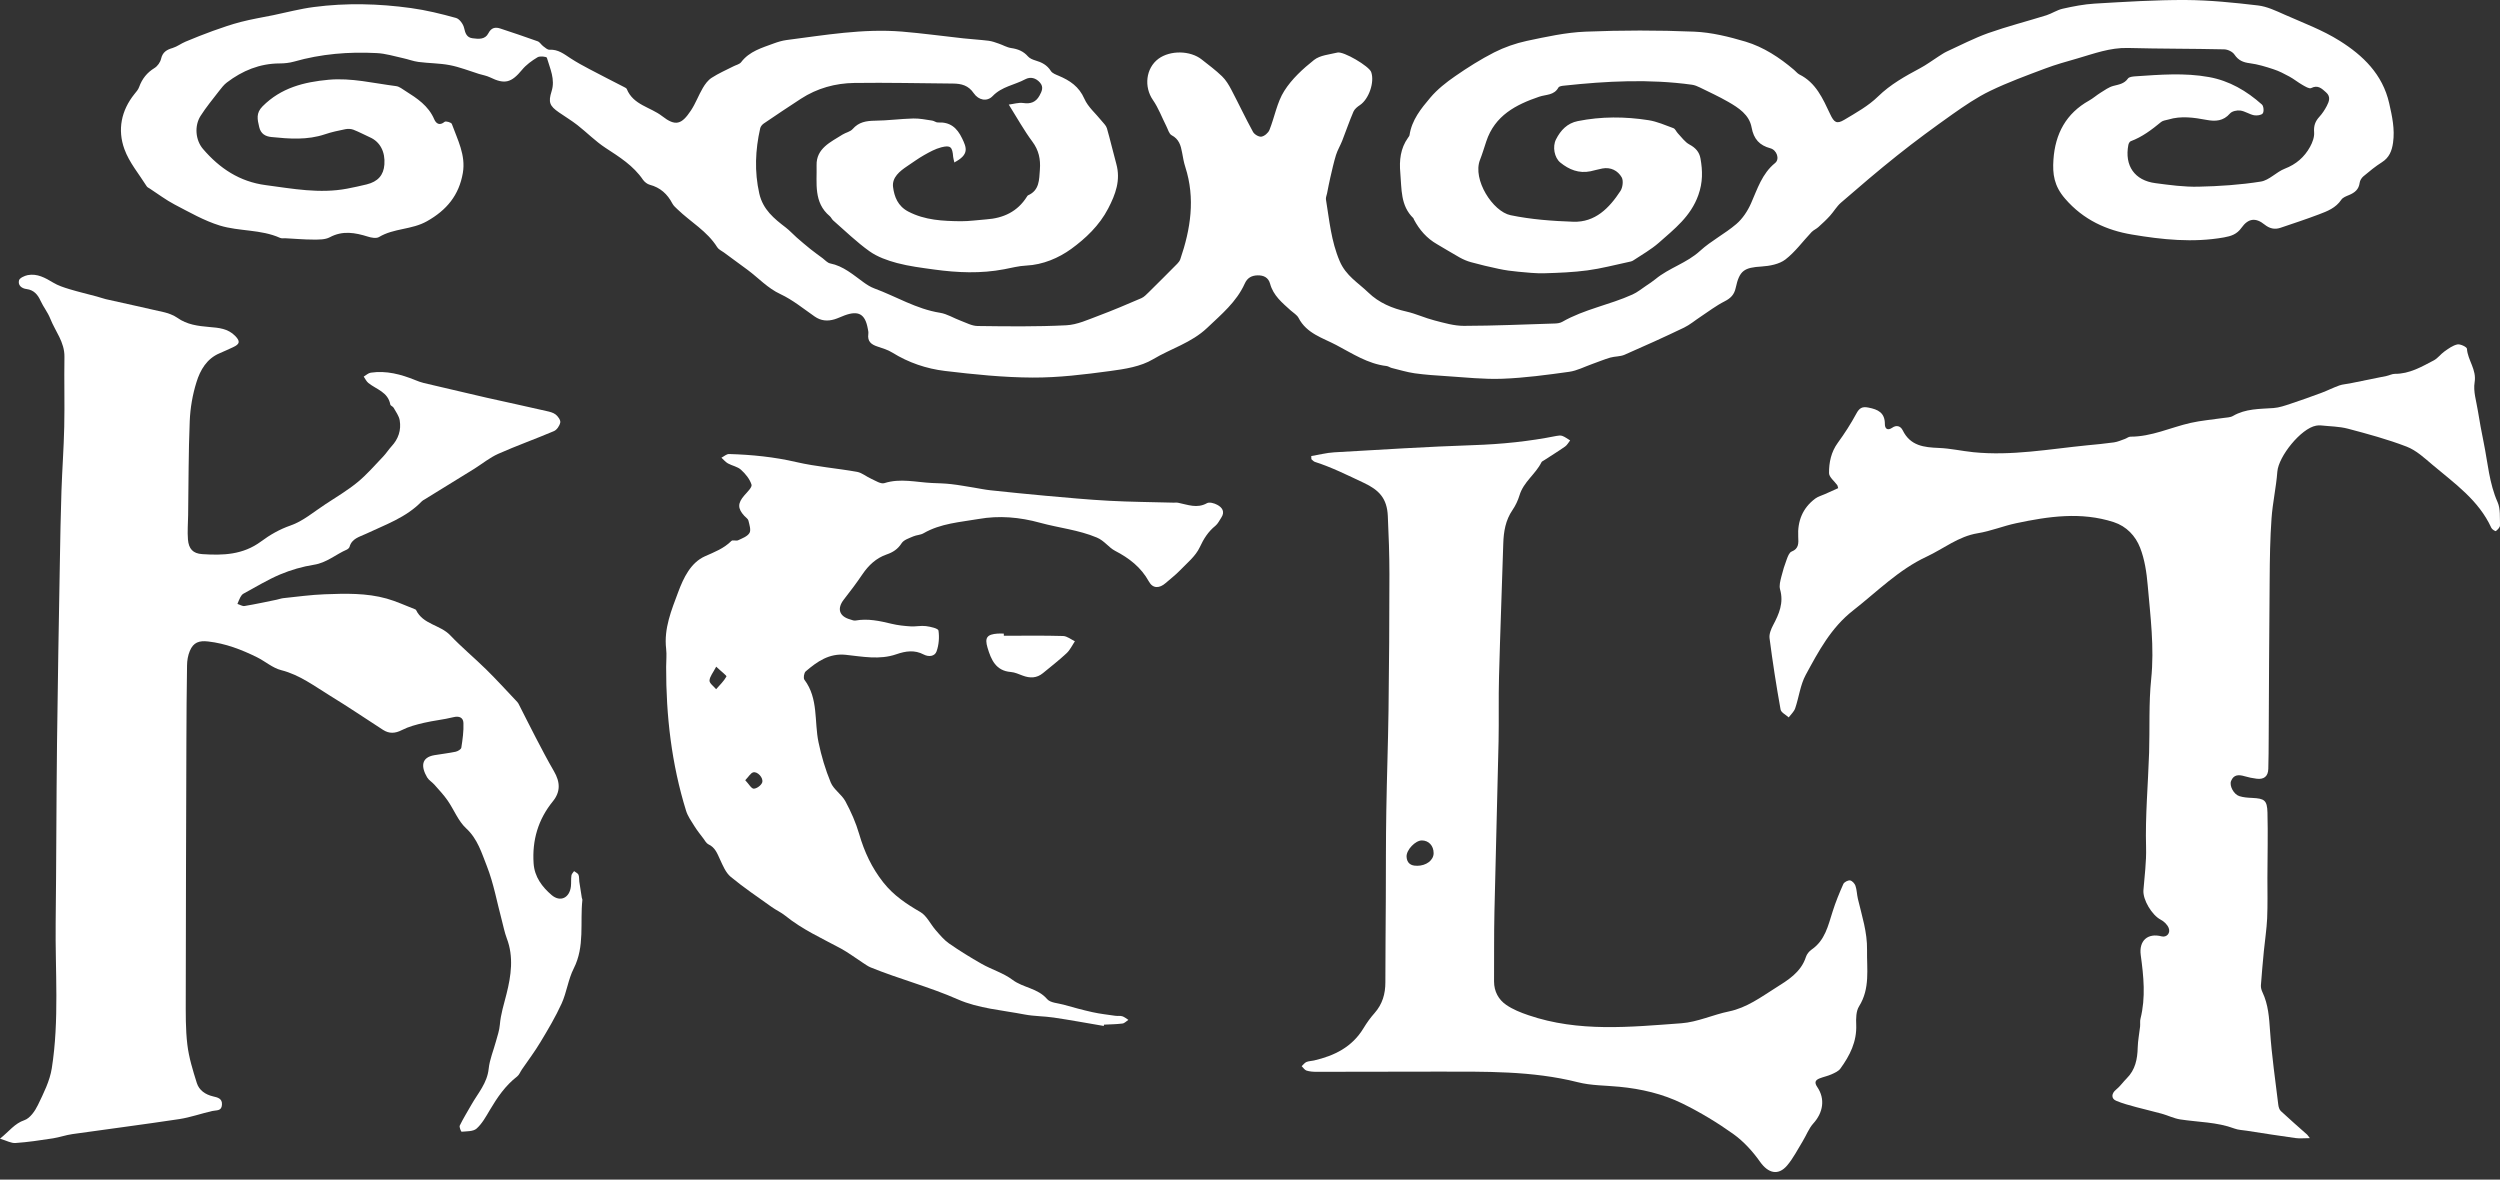
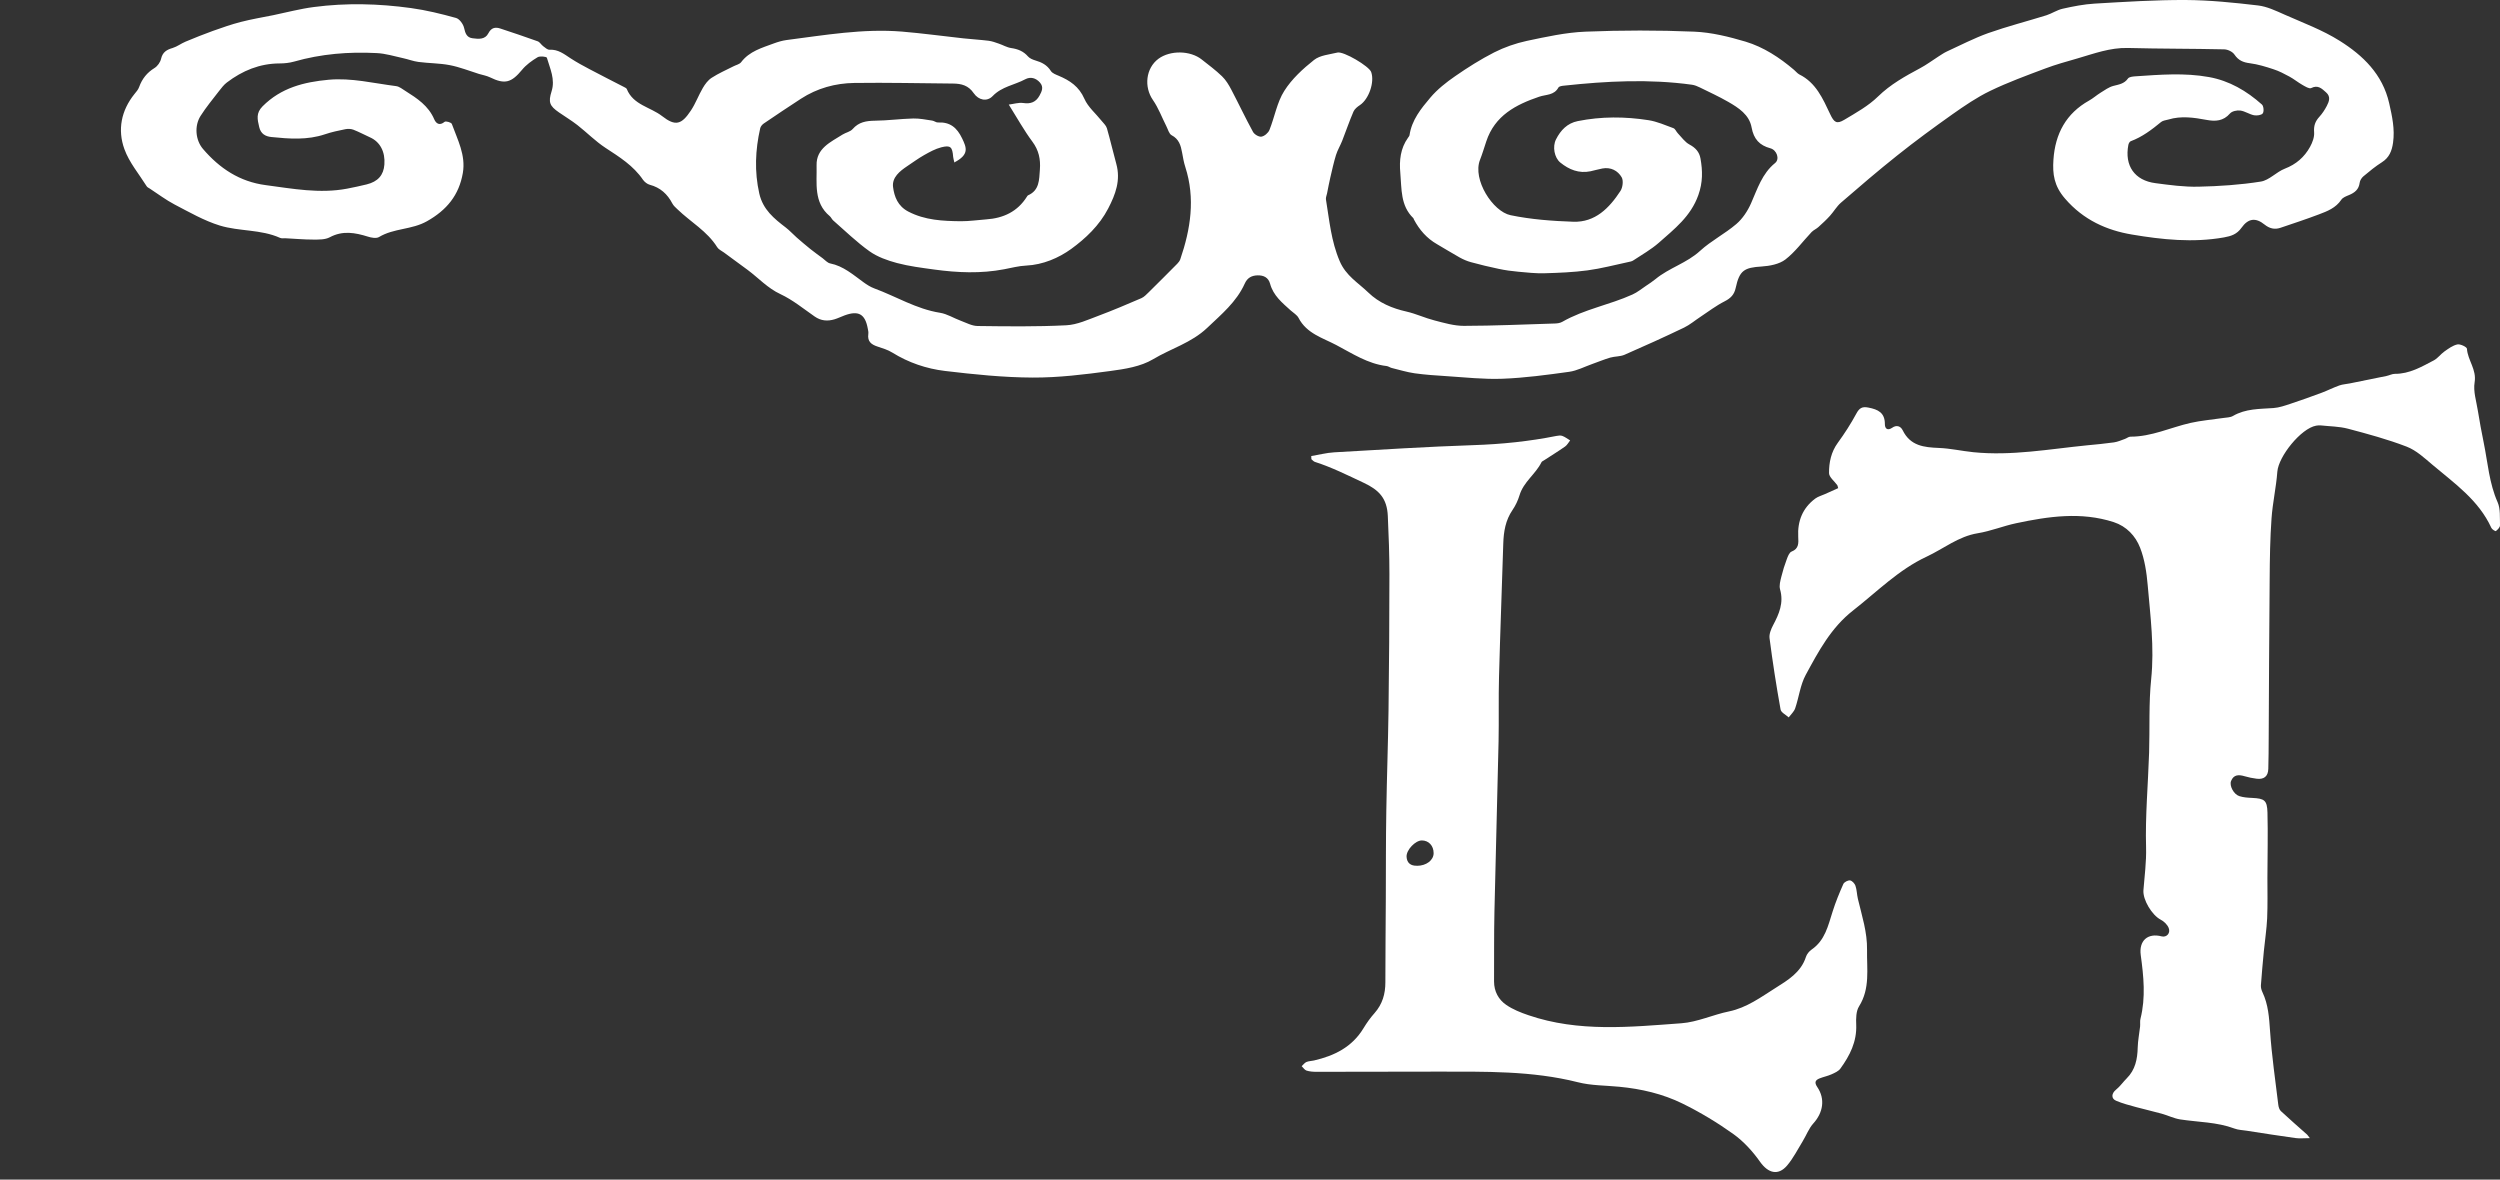
<svg xmlns="http://www.w3.org/2000/svg" width="142" height="67" viewBox="0 0 142 67" fill="none">
  <rect x="0" y="0" width="142" height="67" fill="#333333" stroke="none" />
  <path d="M54.213 9.242C54.184 9.104 54.147 9.011 54.14 8.914C54.096 8.345 53.993 8.233 53.467 8.367C53.126 8.453 52.8 8.635 52.489 8.81C52.16 8.996 51.853 9.223 51.534 9.435C51.106 9.722 50.66 10.075 50.725 10.619C50.795 11.17 50.993 11.706 51.593 12.018C52.544 12.513 53.554 12.554 54.575 12.566C55.055 12.569 55.538 12.495 56.017 12.461C56.987 12.394 57.796 12.026 58.334 11.162C58.349 11.136 58.367 11.107 58.392 11.095C59.047 10.809 59.022 10.206 59.066 9.629C59.11 9.045 59.004 8.535 58.638 8.043C58.169 7.414 57.785 6.718 57.298 5.941C57.591 5.903 57.865 5.814 58.122 5.851C58.539 5.914 58.839 5.803 59.044 5.431C59.175 5.189 59.293 4.95 59.073 4.694C58.839 4.422 58.528 4.348 58.239 4.5C57.624 4.831 56.903 4.913 56.38 5.46C56.065 5.788 55.586 5.699 55.307 5.293C55.007 4.85 54.605 4.75 54.133 4.746C52.263 4.731 50.392 4.686 48.522 4.712C47.447 4.727 46.414 5.01 45.492 5.609C44.782 6.071 44.08 6.54 43.381 7.016C43.293 7.076 43.201 7.187 43.179 7.288C42.901 8.52 42.846 9.744 43.128 10.995C43.337 11.91 43.97 12.417 44.64 12.93C44.859 13.098 45.046 13.31 45.254 13.492C45.507 13.712 45.763 13.931 46.023 14.14C46.25 14.322 46.491 14.493 46.726 14.668C46.865 14.773 47 14.933 47.154 14.962C47.904 15.111 48.453 15.603 49.046 16.031C49.236 16.168 49.437 16.299 49.657 16.38C50.901 16.838 52.05 17.553 53.39 17.765C53.796 17.828 54.176 18.074 54.572 18.219C54.883 18.334 55.205 18.513 55.523 18.517C57.203 18.539 58.886 18.561 60.562 18.476C61.185 18.446 61.8 18.156 62.4 17.933C63.219 17.627 64.028 17.281 64.833 16.935C64.987 16.868 65.115 16.727 65.243 16.604C65.788 16.068 66.33 15.524 66.868 14.981C66.938 14.91 67.007 14.821 67.04 14.728C67.629 13.008 67.9 11.274 67.326 9.487C67.238 9.22 67.194 8.94 67.142 8.661C67.069 8.256 66.963 7.898 66.55 7.682C66.4 7.604 66.341 7.347 66.249 7.169C65.997 6.674 65.803 6.138 65.488 5.684C64.969 4.939 65.079 3.875 65.799 3.339C66.466 2.848 67.607 2.862 68.259 3.38C68.65 3.689 69.053 3.987 69.411 4.333C69.627 4.541 69.796 4.82 69.938 5.092C70.356 5.888 70.74 6.703 71.172 7.493C71.252 7.638 71.505 7.787 71.651 7.761C71.82 7.734 72.035 7.552 72.105 7.381C72.401 6.644 72.533 5.814 72.947 5.163C73.375 4.485 74.004 3.908 74.637 3.406C74.981 3.134 75.512 3.097 75.966 2.985C76.31 2.9 77.766 3.759 77.883 4.091C78.088 4.668 77.748 5.635 77.243 5.97C77.1 6.063 76.943 6.19 76.877 6.339C76.643 6.882 76.453 7.444 76.237 7.995C76.13 8.267 75.973 8.524 75.885 8.803C75.757 9.223 75.662 9.651 75.563 10.079C75.494 10.381 75.435 10.682 75.377 10.984C75.355 11.099 75.296 11.222 75.314 11.33C75.508 12.51 75.607 13.693 76.094 14.832C76.453 15.673 77.148 16.06 77.719 16.615C78.323 17.199 79.076 17.516 79.892 17.698C80.43 17.821 80.939 18.063 81.477 18.2C82.026 18.342 82.59 18.509 83.146 18.509C84.87 18.506 86.59 18.427 88.313 18.375C88.456 18.372 88.617 18.349 88.738 18.279C89.993 17.56 91.424 17.318 92.727 16.727C93.001 16.604 93.243 16.403 93.499 16.232C93.682 16.109 93.865 15.99 94.033 15.852C94.809 15.212 95.808 14.944 96.566 14.248C97.192 13.675 97.975 13.28 98.622 12.726C98.977 12.424 99.266 11.985 99.457 11.553C99.823 10.727 100.083 9.863 100.825 9.26C101.104 9.037 100.921 8.52 100.558 8.423C99.947 8.259 99.611 7.906 99.49 7.236C99.358 6.514 98.751 6.123 98.161 5.784C97.642 5.486 97.093 5.233 96.555 4.969C96.412 4.898 96.258 4.835 96.105 4.813C93.682 4.478 91.259 4.604 88.837 4.865C88.723 4.876 88.558 4.898 88.518 4.973C88.269 5.423 87.816 5.36 87.424 5.494C86.11 5.941 84.906 6.558 84.419 8.036C84.302 8.39 84.196 8.743 84.061 9.089C83.633 10.198 84.785 12.011 85.799 12.223C86.963 12.465 88.171 12.554 89.364 12.595C90.604 12.636 91.406 11.821 92.042 10.846C92.171 10.649 92.218 10.258 92.112 10.072C91.892 9.692 91.493 9.484 91.021 9.569C90.791 9.61 90.568 9.681 90.337 9.729C89.682 9.863 89.122 9.636 88.624 9.231C88.291 8.959 88.167 8.334 88.383 7.913C88.643 7.399 89.02 6.998 89.62 6.878C90.956 6.61 92.299 6.618 93.634 6.826C94.117 6.901 94.586 7.109 95.051 7.28C95.157 7.321 95.212 7.481 95.303 7.574C95.515 7.794 95.702 8.069 95.958 8.207C96.302 8.39 96.522 8.628 96.588 9.004C96.712 9.703 96.723 10.355 96.467 11.077C96.035 12.297 95.102 13.008 94.22 13.79C93.784 14.173 93.265 14.464 92.778 14.787C92.698 14.843 92.588 14.866 92.489 14.884C91.717 15.048 90.952 15.253 90.172 15.357C89.367 15.465 88.547 15.498 87.731 15.521C87.237 15.536 86.74 15.48 86.246 15.435C85.869 15.402 85.495 15.35 85.126 15.271C84.599 15.163 84.072 15.033 83.552 14.892C83.329 14.832 83.109 14.735 82.908 14.624C82.473 14.382 82.052 14.117 81.62 13.868C81.042 13.537 80.624 13.057 80.313 12.472C80.299 12.446 80.295 12.409 80.277 12.391C79.541 11.68 79.618 10.734 79.538 9.826C79.472 9.108 79.545 8.43 79.973 7.828C80.006 7.779 80.054 7.727 80.061 7.675C80.189 6.815 80.716 6.168 81.239 5.55C81.638 5.077 82.143 4.679 82.656 4.325C83.365 3.834 84.101 3.369 84.866 2.978C85.448 2.684 86.085 2.461 86.721 2.323C87.823 2.092 88.935 1.843 90.055 1.798C92.112 1.716 94.176 1.712 96.233 1.798C97.213 1.839 98.205 2.085 99.153 2.367C100.174 2.676 101.078 3.268 101.901 3.968C102.004 4.053 102.088 4.169 102.201 4.228C103.146 4.694 103.537 5.602 103.954 6.484C104.174 6.953 104.32 7.065 104.756 6.804C105.422 6.406 106.121 6.019 106.67 5.483C107.383 4.787 108.214 4.329 109.067 3.871C109.426 3.681 109.755 3.432 110.099 3.212C110.26 3.112 110.417 3 110.586 2.922C111.365 2.565 112.13 2.167 112.931 1.88C114.018 1.497 115.135 1.21 116.236 0.868C116.551 0.767 116.84 0.566 117.162 0.495C117.758 0.361 118.366 0.242 118.973 0.205C120.697 0.105 122.421 -0.007 124.144 0C125.513 0.008 126.886 0.149 128.251 0.309C128.767 0.369 129.275 0.614 129.762 0.83C130.82 1.299 131.921 1.705 132.895 2.319C134.212 3.145 135.332 4.217 135.705 5.862C135.873 6.603 136.035 7.336 135.925 8.107C135.859 8.572 135.709 8.952 135.292 9.216C134.922 9.45 134.578 9.733 134.241 10.016C134.139 10.102 134.044 10.251 134.029 10.381C133.981 10.764 133.747 10.943 133.429 11.077C133.268 11.144 133.074 11.214 132.986 11.345C132.675 11.81 132.196 11.996 131.72 12.175C130.995 12.45 130.26 12.692 129.524 12.941C129.198 13.049 128.909 12.982 128.627 12.755C128.122 12.346 127.698 12.398 127.314 12.941C127.054 13.306 126.735 13.41 126.322 13.485C124.562 13.797 122.801 13.611 121.089 13.321C119.676 13.083 118.344 12.502 117.294 11.281C116.668 10.556 116.58 9.889 116.635 9.071C116.734 7.593 117.356 6.443 118.659 5.713C118.886 5.587 119.087 5.405 119.31 5.267C119.544 5.122 119.782 4.947 120.038 4.88C120.353 4.798 120.657 4.761 120.869 4.459C120.935 4.366 121.133 4.348 121.272 4.336C122.673 4.243 124.075 4.124 125.469 4.377C126.626 4.586 127.61 5.163 128.477 5.937C128.576 6.022 128.602 6.335 128.525 6.439C128.448 6.543 128.192 6.577 128.031 6.547C127.764 6.495 127.519 6.316 127.251 6.279C127.061 6.253 126.779 6.313 126.662 6.447C126.285 6.882 125.835 6.904 125.337 6.811C124.613 6.677 123.892 6.569 123.167 6.789C123.028 6.83 122.86 6.841 122.754 6.927C122.22 7.366 121.678 7.779 121.026 8.021C120.964 8.043 120.906 8.151 120.891 8.229C120.664 9.406 121.242 10.251 122.428 10.403C123.241 10.511 124.06 10.623 124.873 10.604C126.055 10.578 127.244 10.5 128.412 10.314C128.891 10.239 129.297 9.767 129.777 9.581C130.417 9.335 130.889 8.925 131.211 8.341C131.347 8.095 131.464 7.783 131.442 7.515C131.412 7.15 131.504 6.893 131.738 6.636C131.906 6.454 132.046 6.238 132.163 6.015C132.294 5.762 132.397 5.49 132.122 5.248C131.877 5.032 131.661 4.805 131.273 5.003C131.164 5.058 130.933 4.91 130.779 4.824C130.523 4.679 130.296 4.489 130.036 4.348C129.747 4.191 129.447 4.035 129.136 3.934C128.697 3.789 128.251 3.652 127.793 3.592C127.416 3.544 127.145 3.436 126.918 3.101C126.809 2.937 126.538 2.807 126.333 2.803C124.51 2.762 122.688 2.773 120.865 2.725C119.855 2.699 118.941 3.045 118.004 3.317C117.389 3.495 116.763 3.666 116.163 3.893C115.113 4.288 114.051 4.675 113.041 5.163C112.287 5.527 111.581 6.011 110.893 6.495C109.832 7.247 108.781 8.017 107.764 8.829C106.674 9.696 105.616 10.604 104.562 11.516C104.324 11.724 104.159 12.018 103.943 12.257C103.739 12.484 103.512 12.692 103.285 12.897C103.168 13.005 103.007 13.068 102.897 13.183C102.403 13.704 101.971 14.307 101.411 14.739C101.06 15.007 100.525 15.107 100.068 15.137C99.076 15.197 98.802 15.357 98.589 16.347C98.505 16.741 98.3 16.942 97.956 17.117C97.477 17.359 97.041 17.694 96.591 17.992C96.277 18.197 95.984 18.45 95.651 18.61C94.535 19.146 93.407 19.656 92.273 20.151C92.024 20.259 91.728 20.236 91.464 20.311C91.117 20.411 90.784 20.556 90.439 20.675C90.004 20.828 89.579 21.055 89.133 21.118C87.874 21.293 86.608 21.465 85.338 21.513C84.277 21.554 83.208 21.431 82.147 21.364C81.55 21.327 80.95 21.286 80.357 21.204C79.915 21.141 79.483 21.007 79.043 20.899C78.945 20.873 78.857 20.802 78.758 20.791C77.693 20.668 76.804 20.073 75.896 19.596C75.135 19.194 74.216 18.945 73.759 18.059C73.671 17.888 73.466 17.772 73.313 17.635C72.833 17.199 72.325 16.794 72.141 16.116C72.046 15.763 71.775 15.632 71.435 15.64C71.102 15.647 70.85 15.774 70.703 16.105C70.231 17.155 69.371 17.858 68.566 18.625C67.673 19.473 66.509 19.797 65.496 20.404C64.793 20.824 63.893 20.962 63.058 21.074C61.598 21.271 60.123 21.453 58.656 21.446C56.994 21.439 55.329 21.267 53.675 21.07C52.625 20.944 51.608 20.601 50.685 20.028C50.429 19.868 50.125 19.779 49.836 19.682C49.492 19.57 49.262 19.395 49.32 18.978C49.335 18.878 49.313 18.77 49.291 18.669C49.141 17.836 48.764 17.623 47.974 17.914C47.779 17.985 47.596 18.078 47.399 18.137C47.004 18.256 46.63 18.227 46.272 17.977C45.635 17.534 45.024 17.032 44.332 16.708C43.6 16.369 43.084 15.789 42.466 15.331C42.019 15 41.566 14.672 41.119 14.341C40.987 14.244 40.819 14.173 40.738 14.043C40.167 13.127 39.231 12.614 38.484 11.892C38.378 11.791 38.257 11.687 38.191 11.561C37.91 11.021 37.503 10.652 36.91 10.496C36.768 10.459 36.614 10.34 36.526 10.217C35.977 9.409 35.187 8.918 34.396 8.401C33.825 8.028 33.339 7.53 32.797 7.105C32.464 6.845 32.094 6.625 31.747 6.383C31.212 6.015 31.136 5.803 31.33 5.185C31.546 4.508 31.242 3.897 31.062 3.279C31.044 3.216 30.664 3.171 30.532 3.253C30.21 3.447 29.888 3.678 29.65 3.968C29.042 4.701 28.673 4.805 27.831 4.392C27.637 4.299 27.414 4.262 27.205 4.199C26.653 4.027 26.111 3.808 25.547 3.7C24.966 3.588 24.362 3.596 23.769 3.518C23.472 3.48 23.183 3.365 22.887 3.302C22.389 3.194 21.895 3.037 21.39 3.015C19.805 2.933 18.239 3.06 16.702 3.499C16.439 3.573 16.153 3.603 15.879 3.603C14.752 3.607 13.771 4.013 12.885 4.686C12.713 4.816 12.578 4.999 12.442 5.17C12.084 5.635 11.707 6.089 11.392 6.584C11.034 7.146 11.099 7.954 11.527 8.457C12.475 9.566 13.614 10.321 15.092 10.515C16.629 10.719 18.159 11.01 19.714 10.716C20.087 10.645 20.461 10.563 20.826 10.474C21.463 10.318 21.789 9.949 21.833 9.346C21.888 8.624 21.588 8.058 21.024 7.805C20.706 7.66 20.395 7.493 20.069 7.366C19.93 7.314 19.754 7.31 19.608 7.34C19.22 7.418 18.832 7.5 18.459 7.627C17.456 7.965 16.435 7.887 15.414 7.783C15.077 7.749 14.81 7.604 14.722 7.213C14.623 6.785 14.528 6.424 14.916 6.037C15.967 4.984 17.262 4.66 18.664 4.53C19.966 4.411 21.222 4.731 22.495 4.891C22.682 4.913 22.861 5.062 23.033 5.17C23.688 5.583 24.332 6.004 24.662 6.77C24.768 7.02 24.966 7.158 25.255 6.919C25.324 6.864 25.635 6.953 25.665 7.042C25.99 7.939 26.462 8.81 26.29 9.822C26.071 11.092 25.372 11.933 24.252 12.566C23.385 13.057 22.371 12.956 21.529 13.463C21.375 13.556 21.094 13.503 20.896 13.44C20.168 13.213 19.465 13.083 18.73 13.477C18.466 13.619 18.104 13.608 17.789 13.608C17.262 13.608 16.739 13.559 16.212 13.533C16.109 13.53 15.996 13.552 15.908 13.511C14.814 13.02 13.595 13.15 12.486 12.811C11.593 12.536 10.755 12.052 9.917 11.616C9.427 11.36 8.977 11.017 8.508 10.712C8.446 10.671 8.369 10.641 8.333 10.582C7.897 9.886 7.341 9.231 7.066 8.471C6.668 7.373 6.883 6.279 7.637 5.341C7.74 5.215 7.853 5.088 7.904 4.939C8.073 4.474 8.351 4.124 8.775 3.864C8.947 3.759 9.105 3.536 9.149 3.339C9.237 2.956 9.474 2.822 9.807 2.725C10.064 2.647 10.291 2.468 10.543 2.364C11.055 2.152 11.568 1.943 12.087 1.757C12.611 1.571 13.138 1.385 13.676 1.247C14.28 1.091 14.898 0.987 15.513 0.864C16.285 0.704 17.05 0.499 17.829 0.399C19.666 0.157 21.511 0.205 23.344 0.458C24.208 0.577 25.061 0.786 25.902 1.02C26.096 1.072 26.312 1.366 26.36 1.586C26.429 1.899 26.514 2.133 26.843 2.174C27.18 2.219 27.553 2.256 27.739 1.891C27.908 1.564 28.135 1.526 28.427 1.623C29.134 1.858 29.84 2.092 30.539 2.345C30.664 2.39 30.744 2.546 30.858 2.628C30.967 2.71 31.099 2.833 31.216 2.825C31.699 2.796 32.04 3.071 32.409 3.313C32.753 3.536 33.112 3.733 33.474 3.923C34.133 4.273 34.799 4.608 35.461 4.95C35.513 4.977 35.582 5.01 35.6 5.055C35.97 5.967 36.943 6.078 37.609 6.596C38.363 7.184 38.711 7.083 39.245 6.275C39.509 5.877 39.677 5.412 39.919 4.999C40.047 4.779 40.215 4.552 40.424 4.418C40.815 4.165 41.251 3.975 41.668 3.763C41.811 3.689 42.001 3.652 42.093 3.536C42.568 2.907 43.282 2.717 43.959 2.464C44.19 2.379 44.431 2.308 44.676 2.274C46.85 1.995 49.02 1.616 51.227 1.794C52.391 1.891 53.551 2.051 54.715 2.178C55.194 2.23 55.673 2.256 56.153 2.315C56.35 2.341 56.544 2.412 56.735 2.479C56.969 2.557 57.192 2.695 57.434 2.729C57.814 2.784 58.129 2.907 58.389 3.205C58.487 3.317 58.656 3.387 58.806 3.432C59.168 3.536 59.476 3.692 59.691 4.035C59.776 4.165 59.973 4.236 60.131 4.303C60.767 4.571 61.287 4.913 61.594 5.613C61.8 6.082 62.239 6.447 62.568 6.86C62.678 6.998 62.824 7.124 62.872 7.284C63.066 7.954 63.219 8.635 63.406 9.309C63.662 10.236 63.366 11.032 62.945 11.843C62.444 12.811 61.657 13.548 60.844 14.14C60.138 14.65 59.241 15.04 58.286 15.085C57.865 15.104 57.452 15.216 57.035 15.294C55.71 15.547 54.385 15.491 53.06 15.309C52.35 15.212 51.637 15.122 50.949 14.94C50.407 14.795 49.843 14.594 49.39 14.274C48.658 13.753 48.006 13.116 47.326 12.521C47.249 12.454 47.209 12.346 47.132 12.279C46.199 11.501 46.407 10.399 46.382 9.394C46.356 8.423 47.187 8.069 47.86 7.641C48.043 7.526 48.295 7.485 48.431 7.329C48.779 6.931 49.199 6.864 49.694 6.856C50.422 6.849 51.146 6.748 51.875 6.73C52.23 6.722 52.592 6.797 52.947 6.849C53.06 6.864 53.17 6.964 53.276 6.957C53.957 6.923 54.352 7.239 54.652 7.868C54.901 8.39 55.069 8.78 54.191 9.234L54.213 9.242Z" fill="white" />
-   <path d="M0 64.677C0.534 64.245 0.834 63.813 1.383 63.627C1.702 63.519 1.987 63.11 2.152 62.768C2.474 62.098 2.829 61.402 2.942 60.676C3.374 57.933 3.129 55.16 3.162 52.402C3.202 48.997 3.198 45.595 3.239 42.189C3.279 38.769 3.341 35.352 3.4 31.932C3.422 30.581 3.447 29.23 3.491 27.878C3.532 26.665 3.623 25.452 3.649 24.235C3.678 22.913 3.638 21.592 3.66 20.271C3.674 19.43 3.14 18.819 2.858 18.105C2.719 17.751 2.47 17.442 2.309 17.096C2.145 16.731 1.921 16.471 1.511 16.419C1.222 16.382 1.01 16.203 1.08 15.924C1.113 15.79 1.394 15.663 1.577 15.626C2.115 15.525 2.565 15.779 3.016 16.05C3.297 16.221 3.623 16.326 3.938 16.422C4.454 16.579 4.981 16.702 5.504 16.843C5.672 16.888 5.841 16.951 6.009 16.992C7.092 17.238 8.176 17.468 9.259 17.721C9.537 17.788 9.833 17.881 10.064 18.045C10.62 18.444 11.25 18.518 11.894 18.574C12.421 18.618 12.944 18.659 13.354 19.076C13.654 19.385 13.632 19.541 13.233 19.724C12.981 19.839 12.728 19.958 12.472 20.066C11.747 20.371 11.374 21.015 11.162 21.7C10.938 22.411 10.807 23.17 10.777 23.915C10.704 25.698 10.712 27.48 10.686 29.263C10.679 29.721 10.639 30.186 10.675 30.64C10.719 31.176 10.96 31.44 11.484 31.474C12.659 31.552 13.793 31.522 14.832 30.752C15.323 30.387 15.879 30.063 16.505 29.847C17.215 29.602 17.83 29.066 18.481 28.642C19.099 28.236 19.74 27.856 20.311 27.387C20.838 26.956 21.288 26.427 21.764 25.932C21.936 25.753 22.071 25.534 22.239 25.351C22.627 24.934 22.796 24.432 22.704 23.878C22.664 23.624 22.485 23.394 22.357 23.159C22.316 23.085 22.184 23.047 22.17 22.977C22.038 22.266 21.383 22.121 20.926 21.756C20.812 21.667 20.746 21.514 20.659 21.391C20.79 21.313 20.918 21.19 21.061 21.168C21.943 21.038 22.774 21.261 23.582 21.588C23.744 21.655 23.908 21.715 24.076 21.756C24.871 21.946 25.665 22.128 26.459 22.314C26.858 22.407 27.257 22.504 27.656 22.593C28.779 22.843 29.906 23.088 31.03 23.345C31.213 23.386 31.418 23.431 31.56 23.543C31.692 23.647 31.849 23.863 31.824 23.997C31.787 24.183 31.63 24.417 31.462 24.488C30.415 24.934 29.343 25.314 28.303 25.776C27.82 25.991 27.392 26.341 26.938 26.628C25.994 27.212 25.046 27.793 24.102 28.377C24.051 28.407 23.996 28.433 23.956 28.478C23.067 29.401 21.881 29.803 20.772 30.328C20.402 30.502 19.985 30.588 19.853 31.064C19.835 31.124 19.762 31.187 19.7 31.217C19.074 31.489 18.554 31.965 17.837 32.077C17.182 32.181 16.523 32.371 15.912 32.628C15.191 32.933 14.514 33.35 13.826 33.722C13.753 33.763 13.694 33.845 13.654 33.919C13.588 34.042 13.54 34.172 13.486 34.303C13.621 34.343 13.764 34.44 13.888 34.422C14.499 34.321 15.107 34.187 15.711 34.064C15.839 34.038 15.963 33.99 16.091 33.975C16.874 33.893 17.658 33.785 18.444 33.755C19.626 33.711 20.816 33.677 21.969 34.001C22.51 34.154 23.03 34.395 23.557 34.6C23.582 34.611 23.619 34.623 23.63 34.645C24.025 35.475 25.002 35.482 25.573 36.085C26.221 36.766 26.949 37.369 27.619 38.028C28.201 38.601 28.75 39.204 29.31 39.796C29.361 39.848 29.416 39.904 29.449 39.967C29.778 40.611 30.1 41.259 30.433 41.899C30.766 42.535 31.099 43.179 31.462 43.801C31.828 44.43 31.842 44.977 31.399 45.52C30.565 46.547 30.221 47.724 30.309 49.041C30.36 49.808 30.796 50.381 31.337 50.843C31.831 51.26 32.355 50.995 32.428 50.348C32.45 50.143 32.428 49.931 32.457 49.726C32.468 49.637 32.556 49.562 32.607 49.48C32.691 49.547 32.816 49.596 32.856 49.681C32.907 49.797 32.885 49.942 32.904 50.076C32.947 50.381 32.995 50.686 33.046 50.988C33.053 51.032 33.083 51.077 33.079 51.118C32.94 52.417 33.225 53.753 32.589 55.007C32.274 55.625 32.19 56.362 31.901 56.999C31.557 57.754 31.129 58.476 30.7 59.187C30.378 59.727 29.998 60.229 29.643 60.747C29.551 60.881 29.493 61.052 29.372 61.145C28.706 61.658 28.245 62.336 27.82 63.054C27.601 63.426 27.381 63.825 27.07 64.104C26.876 64.275 26.51 64.253 26.217 64.282C26.192 64.282 26.075 64.014 26.115 63.932C26.312 63.527 26.554 63.14 26.777 62.745C27.151 62.087 27.674 61.521 27.758 60.698C27.813 60.177 28.029 59.671 28.168 59.157C28.252 58.845 28.366 58.528 28.391 58.208C28.442 57.598 28.625 57.032 28.772 56.448C29.028 55.428 29.189 54.349 28.783 53.292C28.658 52.96 28.593 52.607 28.501 52.264C28.227 51.241 28.04 50.18 27.656 49.201C27.359 48.453 27.132 47.653 26.477 47.05C26.027 46.637 25.789 45.993 25.427 45.472C25.204 45.148 24.929 44.861 24.669 44.564C24.541 44.419 24.358 44.318 24.263 44.158C23.912 43.559 23.908 43.023 24.677 42.893C25.076 42.826 25.482 42.781 25.877 42.699C26.002 42.673 26.188 42.561 26.203 42.468C26.276 42.003 26.342 41.53 26.323 41.065C26.312 40.756 26.082 40.652 25.745 40.738C25.196 40.875 24.625 40.928 24.073 41.058C23.648 41.158 23.213 41.27 22.829 41.467C22.444 41.664 22.108 41.683 21.756 41.456C20.757 40.812 19.773 40.142 18.759 39.524C17.866 38.977 17.028 38.333 15.974 38.065C15.487 37.943 15.063 37.563 14.598 37.332C13.716 36.897 12.809 36.547 11.817 36.435C11.316 36.379 10.986 36.48 10.781 36.975C10.675 37.228 10.627 37.518 10.624 37.794C10.598 39.234 10.595 40.678 10.587 42.122C10.573 46.968 10.554 51.818 10.551 56.667C10.551 57.561 10.536 58.458 10.642 59.34C10.73 60.077 10.957 60.806 11.18 61.517C11.312 61.934 11.671 62.172 12.095 62.273C12.358 62.336 12.637 62.388 12.607 62.756C12.582 63.125 12.285 63.05 12.051 63.106C11.429 63.248 10.818 63.467 10.188 63.564C8.168 63.869 6.141 64.13 4.117 64.416C3.744 64.469 3.381 64.599 3.008 64.658C2.302 64.766 1.596 64.874 0.882 64.923C0.633 64.941 0.373 64.789 0.011 64.681L0 64.677Z" fill="white" />
  <path d="M104.412 27.736C104.375 27.613 104.375 27.58 104.357 27.557C104.192 27.327 103.892 27.103 103.889 26.872C103.885 26.27 104.006 25.674 104.386 25.153C104.771 24.625 105.129 24.07 105.44 23.493C105.612 23.169 105.781 23.08 106.128 23.151C106.666 23.255 107.065 23.437 107.061 24.092C107.061 24.357 107.222 24.472 107.475 24.297C107.728 24.118 107.958 24.208 108.072 24.438C108.507 25.328 109.283 25.41 110.128 25.443C110.783 25.469 111.431 25.618 112.086 25.685C114.26 25.905 116.401 25.507 118.549 25.294C119.058 25.246 119.57 25.198 120.075 25.127C120.284 25.097 120.489 25.004 120.69 24.933C120.8 24.896 120.902 24.803 121.008 24.803C122.205 24.807 123.281 24.282 124.419 24.022C125.03 23.884 125.66 23.835 126.278 23.742C126.465 23.713 126.677 23.716 126.831 23.627C127.552 23.206 128.346 23.233 129.133 23.177C129.458 23.154 129.784 23.039 130.099 22.935C130.695 22.738 131.288 22.525 131.877 22.306C132.214 22.179 132.54 22.012 132.876 21.893C133.067 21.826 133.275 21.818 133.473 21.777C134.168 21.64 134.867 21.498 135.562 21.353C135.72 21.32 135.874 21.234 136.027 21.234C136.858 21.241 137.546 20.832 138.245 20.467C138.468 20.348 138.629 20.114 138.841 19.965C139.072 19.801 139.317 19.619 139.581 19.563C139.745 19.529 140.115 19.708 140.122 19.808C140.166 20.467 140.682 20.988 140.558 21.718C140.474 22.228 140.657 22.79 140.741 23.322C140.84 23.936 140.953 24.546 141.077 25.153C141.308 26.285 141.385 27.446 141.864 28.525C142.033 28.908 141.985 29.4 142 29.843C142 29.954 141.868 30.084 141.765 30.166C141.74 30.185 141.55 30.073 141.509 29.984C140.788 28.406 139.416 27.457 138.164 26.4C137.707 26.013 137.239 25.577 136.697 25.369C135.614 24.952 134.483 24.647 133.359 24.349C132.862 24.219 132.331 24.219 131.819 24.163C131.731 24.155 131.643 24.163 131.555 24.178C130.699 24.331 129.418 25.92 129.352 26.798C129.286 27.684 129.085 28.558 129.023 29.444C128.942 30.583 128.924 31.73 128.917 32.876C128.887 35.894 128.88 38.913 128.862 41.931C128.862 42.512 128.854 43.089 128.84 43.669C128.829 44.105 128.584 44.284 128.177 44.231C127.947 44.202 127.716 44.157 127.493 44.09C127.164 43.993 126.875 43.986 126.724 44.362C126.618 44.63 126.875 45.121 127.197 45.221C127.431 45.296 127.683 45.311 127.929 45.322C128.617 45.355 128.774 45.452 128.792 46.152C128.825 47.384 128.792 48.62 128.789 49.852C128.789 50.626 128.807 51.4 128.774 52.17C128.745 52.788 128.646 53.406 128.587 54.024C128.525 54.671 128.466 55.323 128.419 55.974C128.412 56.101 128.452 56.242 128.507 56.357C128.84 57.057 128.887 57.801 128.939 58.565C129.034 59.964 129.239 61.356 129.407 62.752C129.422 62.878 129.469 63.035 129.557 63.113C130.044 63.567 130.545 64.002 131.043 64.445C131.072 64.471 131.094 64.512 131.2 64.646C130.871 64.646 130.626 64.676 130.384 64.642C129.458 64.516 128.536 64.367 127.614 64.225C127.383 64.188 127.138 64.185 126.922 64.103C125.919 63.727 124.862 63.742 123.83 63.582C123.475 63.526 123.138 63.355 122.787 63.258C122.311 63.124 121.828 63.02 121.352 62.889C120.961 62.781 120.562 62.681 120.192 62.521C119.896 62.394 119.936 62.097 120.192 61.892C120.419 61.709 120.591 61.456 120.8 61.248C121.286 60.764 121.407 60.157 121.422 59.495C121.433 59.1 121.513 58.706 121.557 58.308C121.572 58.159 121.543 58.002 121.579 57.865C121.883 56.659 121.758 55.453 121.594 54.247C121.484 53.428 121.993 52.978 122.783 53.186C123.058 53.257 123.299 53.008 123.182 52.71C123.105 52.516 122.911 52.33 122.721 52.234C122.234 51.98 121.704 51.109 121.747 50.562C121.81 49.755 121.919 48.966 121.897 48.136C121.846 46.346 122.011 44.551 122.069 42.758C122.113 41.362 122.044 39.955 122.187 38.571C122.373 36.773 122.143 35.009 121.989 33.237C121.927 32.519 121.817 31.77 121.557 31.108C121.297 30.442 120.789 29.895 120.06 29.657C118.209 29.057 116.357 29.329 114.516 29.72C113.78 29.876 113.071 30.17 112.331 30.289C111.237 30.468 110.395 31.168 109.433 31.618C107.848 32.355 106.622 33.605 105.261 34.67C103.998 35.656 103.292 36.996 102.564 38.336C102.256 38.905 102.18 39.605 101.967 40.23C101.901 40.424 101.726 40.577 101.598 40.748C101.437 40.599 101.166 40.472 101.137 40.301C100.895 38.958 100.686 37.61 100.511 36.255C100.478 36.017 100.595 35.734 100.712 35.511C101.052 34.871 101.327 34.238 101.107 33.475C101.045 33.256 101.126 32.98 101.184 32.742C101.265 32.411 101.367 32.087 101.488 31.767C101.546 31.607 101.631 31.384 101.759 31.331C102.183 31.168 102.158 30.84 102.139 30.49C102.092 29.597 102.388 28.856 103.105 28.32C103.266 28.201 103.471 28.149 103.658 28.064C103.907 27.952 104.156 27.84 104.412 27.725V27.736Z" fill="white" />
  <path d="M74.473 25.905C74.908 25.834 75.344 25.718 75.783 25.692C78.425 25.54 81.067 25.372 83.71 25.283C85.291 25.231 86.853 25.071 88.401 24.762C88.515 24.74 88.646 24.721 88.745 24.762C88.899 24.818 89.038 24.93 89.184 25.015C89.089 25.134 89.016 25.279 88.899 25.361C88.507 25.637 88.097 25.886 87.695 26.15C87.647 26.184 87.578 26.206 87.556 26.255C87.219 26.936 86.535 27.371 86.308 28.134C86.22 28.428 86.081 28.718 85.909 28.971C85.514 29.548 85.408 30.192 85.386 30.873C85.309 33.397 85.21 35.924 85.144 38.447C85.111 39.664 85.144 40.885 85.119 42.106C85.049 45.329 84.954 48.552 84.884 51.779C84.855 53.101 84.87 54.426 84.862 55.747C84.862 56.316 85.119 56.778 85.55 57.075C85.927 57.336 86.377 57.515 86.817 57.664C89.667 58.639 92.599 58.334 95.504 58.121C96.416 58.054 97.298 57.634 98.209 57.448C99.215 57.239 100.024 56.636 100.855 56.112C101.539 55.68 102.297 55.233 102.579 54.347C102.63 54.191 102.761 54.031 102.901 53.934C103.662 53.413 103.837 52.576 104.094 51.772C104.262 51.24 104.474 50.722 104.701 50.212C104.752 50.101 104.961 49.993 105.082 50.008C105.199 50.023 105.345 50.183 105.389 50.309C105.47 50.544 105.47 50.808 105.528 51.053C105.755 52.01 106.066 52.952 106.048 53.957C106.03 55.043 106.231 56.145 105.594 57.161C105.422 57.433 105.418 57.853 105.433 58.2C105.473 59.167 105.071 59.956 104.536 60.693C104.427 60.846 104.214 60.939 104.031 61.021C103.819 61.117 103.585 61.162 103.365 61.248C103.116 61.345 103.036 61.471 103.223 61.746C103.684 62.424 103.552 63.198 102.999 63.809C102.74 64.095 102.597 64.49 102.392 64.825C102.106 65.29 101.858 65.788 101.51 66.198C100.998 66.801 100.427 66.633 99.973 65.993C99.556 65.401 99.043 64.836 98.462 64.419C97.547 63.764 96.57 63.176 95.563 62.681C94.443 62.13 93.221 61.847 91.977 61.728C91.19 61.65 90.381 61.665 89.624 61.471C87.011 60.812 84.354 60.872 81.701 60.868C79.391 60.868 77.078 60.879 74.769 60.879C74.583 60.879 74.385 60.864 74.209 60.809C74.103 60.775 74.026 60.645 73.935 60.559C74.023 60.477 74.103 60.366 74.206 60.321C74.337 60.265 74.491 60.269 74.634 60.235C75.79 59.968 76.8 59.476 77.448 58.401C77.631 58.099 77.84 57.805 78.074 57.544C78.52 57.038 78.692 56.454 78.689 55.788C78.689 54.213 78.707 52.635 78.714 51.061C78.722 49.382 78.714 47.708 78.743 46.029C78.773 44.142 78.842 42.255 78.868 40.368C78.901 37.781 78.919 35.194 78.919 32.608C78.919 31.51 78.879 30.408 78.828 29.31C78.784 28.309 78.334 27.833 77.459 27.423C76.548 26.995 75.651 26.545 74.689 26.236C74.612 26.214 74.553 26.135 74.487 26.083C74.487 26.027 74.484 25.975 74.48 25.919L74.473 25.905ZM80.482 49.178C81.013 49.178 81.43 48.861 81.43 48.459C81.43 48.035 81.148 47.737 80.76 47.737C80.394 47.737 79.874 48.273 79.893 48.664C79.911 49.021 80.134 49.185 80.482 49.174V49.178Z" fill="white" />
-   <path d="M62.693 58.274C61.748 58.114 60.804 57.939 59.853 57.798C59.304 57.716 58.74 57.727 58.199 57.623C56.925 57.377 55.575 57.28 54.411 56.767C52.79 56.052 51.084 55.613 49.456 54.95C49.299 54.887 49.156 54.779 49.01 54.686C48.596 54.418 48.201 54.117 47.773 53.882C46.697 53.302 45.577 52.799 44.611 52.018C44.373 51.824 44.084 51.697 43.835 51.519C43.048 50.957 42.246 50.417 41.504 49.803C41.222 49.569 41.057 49.163 40.892 48.806C40.735 48.463 40.611 48.128 40.237 47.957C40.12 47.901 40.04 47.748 39.956 47.633C39.78 47.402 39.597 47.172 39.443 46.926C39.268 46.643 39.063 46.36 38.968 46.048C38.144 43.39 37.829 40.655 37.837 37.878C37.837 37.536 37.877 37.19 37.837 36.855C37.701 35.693 38.144 34.644 38.525 33.62C38.821 32.831 39.227 31.96 40.043 31.596C40.589 31.354 41.116 31.153 41.544 30.725C41.613 30.654 41.815 30.739 41.925 30.687C42.159 30.576 42.455 30.471 42.572 30.27C42.667 30.103 42.565 29.802 42.51 29.567C42.484 29.467 42.36 29.392 42.279 29.303C41.888 28.878 41.895 28.581 42.279 28.138C42.444 27.948 42.733 27.673 42.686 27.527C42.587 27.211 42.342 26.91 42.089 26.683C41.895 26.504 41.588 26.456 41.346 26.322C41.207 26.243 41.101 26.109 40.977 25.998C41.123 25.923 41.269 25.782 41.416 25.789C42.7 25.827 43.974 25.953 45.236 26.247C46.367 26.508 47.538 26.597 48.684 26.802C48.965 26.854 49.214 27.077 49.489 27.196C49.73 27.304 50.027 27.505 50.232 27.442C51.143 27.152 52.036 27.393 52.933 27.434C53.298 27.449 53.664 27.457 54.023 27.498C54.455 27.546 54.883 27.628 55.311 27.695C55.626 27.747 55.941 27.814 56.259 27.848C57.306 27.959 58.349 28.067 59.395 28.16C60.588 28.264 61.782 28.38 62.978 28.443C64.204 28.51 65.434 28.517 66.66 28.551C66.748 28.551 66.839 28.54 66.923 28.558C67.465 28.666 67.992 28.897 68.555 28.581C68.695 28.503 68.969 28.581 69.141 28.674C69.423 28.823 69.591 29.068 69.368 29.403C69.262 29.563 69.177 29.749 69.035 29.865C68.625 30.196 68.372 30.598 68.145 31.086C67.908 31.596 67.414 31.99 67.007 32.414C66.762 32.667 66.477 32.88 66.213 33.114C65.855 33.43 65.481 33.438 65.258 33.032C64.808 32.217 64.138 31.703 63.337 31.287C62.971 31.097 62.733 30.713 62.297 30.531C61.258 30.096 60.153 29.988 59.092 29.697C57.91 29.37 56.749 29.273 55.586 29.478C54.532 29.66 53.43 29.727 52.457 30.289C52.285 30.39 52.058 30.386 51.871 30.468C51.637 30.572 51.337 30.661 51.212 30.855C50.993 31.197 50.715 31.372 50.356 31.495C49.767 31.7 49.335 32.105 48.984 32.623C48.654 33.11 48.3 33.583 47.934 34.048C47.531 34.562 47.659 35.008 48.288 35.183C48.387 35.209 48.493 35.265 48.589 35.247C49.295 35.12 49.968 35.269 50.649 35.433C51 35.518 51.366 35.556 51.728 35.578C52.018 35.596 52.314 35.526 52.596 35.563C52.852 35.596 53.288 35.693 53.306 35.816C53.361 36.2 53.328 36.631 53.196 37C53.094 37.286 52.75 37.324 52.471 37.178C51.948 36.903 51.447 36.977 50.909 37.163C49.965 37.491 48.991 37.294 48.036 37.193C47.096 37.096 46.415 37.577 45.763 38.135C45.668 38.217 45.621 38.514 45.69 38.608C46.495 39.676 46.243 40.975 46.492 42.162C46.653 42.94 46.883 43.714 47.187 44.447C47.355 44.849 47.806 45.121 48.018 45.512C48.336 46.1 48.614 46.729 48.801 47.373C49.094 48.381 49.514 49.289 50.173 50.123C50.759 50.864 51.483 51.344 52.274 51.802C52.636 52.01 52.848 52.486 53.145 52.829C53.379 53.097 53.613 53.383 53.899 53.584C54.499 54.001 55.125 54.388 55.761 54.749C56.332 55.073 56.991 55.263 57.511 55.654C58.122 56.112 58.942 56.123 59.476 56.748C59.663 56.964 60.087 56.975 60.409 57.065C60.954 57.217 61.5 57.37 62.056 57.492C62.48 57.586 62.92 57.634 63.351 57.697C63.48 57.716 63.622 57.686 63.743 57.723C63.867 57.761 63.977 57.857 64.091 57.928C63.981 57.999 63.875 58.121 63.758 58.136C63.41 58.181 63.059 58.181 62.707 58.2C62.7 58.237 62.696 58.27 62.689 58.308L62.693 58.274ZM40.68 37.867C40.505 38.209 40.311 38.429 40.3 38.656C40.292 38.812 40.541 38.983 40.676 39.147C40.882 38.913 41.112 38.693 41.262 38.425C41.288 38.38 40.958 38.131 40.676 37.863L40.68 37.867ZM42.327 44.313C42.536 44.533 42.675 44.797 42.814 44.797C42.978 44.797 43.238 44.607 43.293 44.444C43.377 44.183 43.022 43.803 42.781 43.87C42.634 43.911 42.532 44.108 42.331 44.313H42.327Z" fill="white" />
-   <path d="M57.017 36.111C58.14 36.111 59.264 36.092 60.387 36.125C60.61 36.133 60.834 36.319 61.053 36.423C60.899 36.654 60.779 36.922 60.581 37.104C60.156 37.502 59.692 37.86 59.242 38.232C58.887 38.526 58.499 38.53 58.085 38.373C57.865 38.291 57.642 38.187 57.415 38.169C56.563 38.105 56.292 37.465 56.091 36.788C55.919 36.211 56.069 36.032 56.665 35.988C56.782 35.98 56.899 35.988 57.017 35.988C57.017 36.029 57.017 36.07 57.017 36.111Z" fill="white" />
</svg>